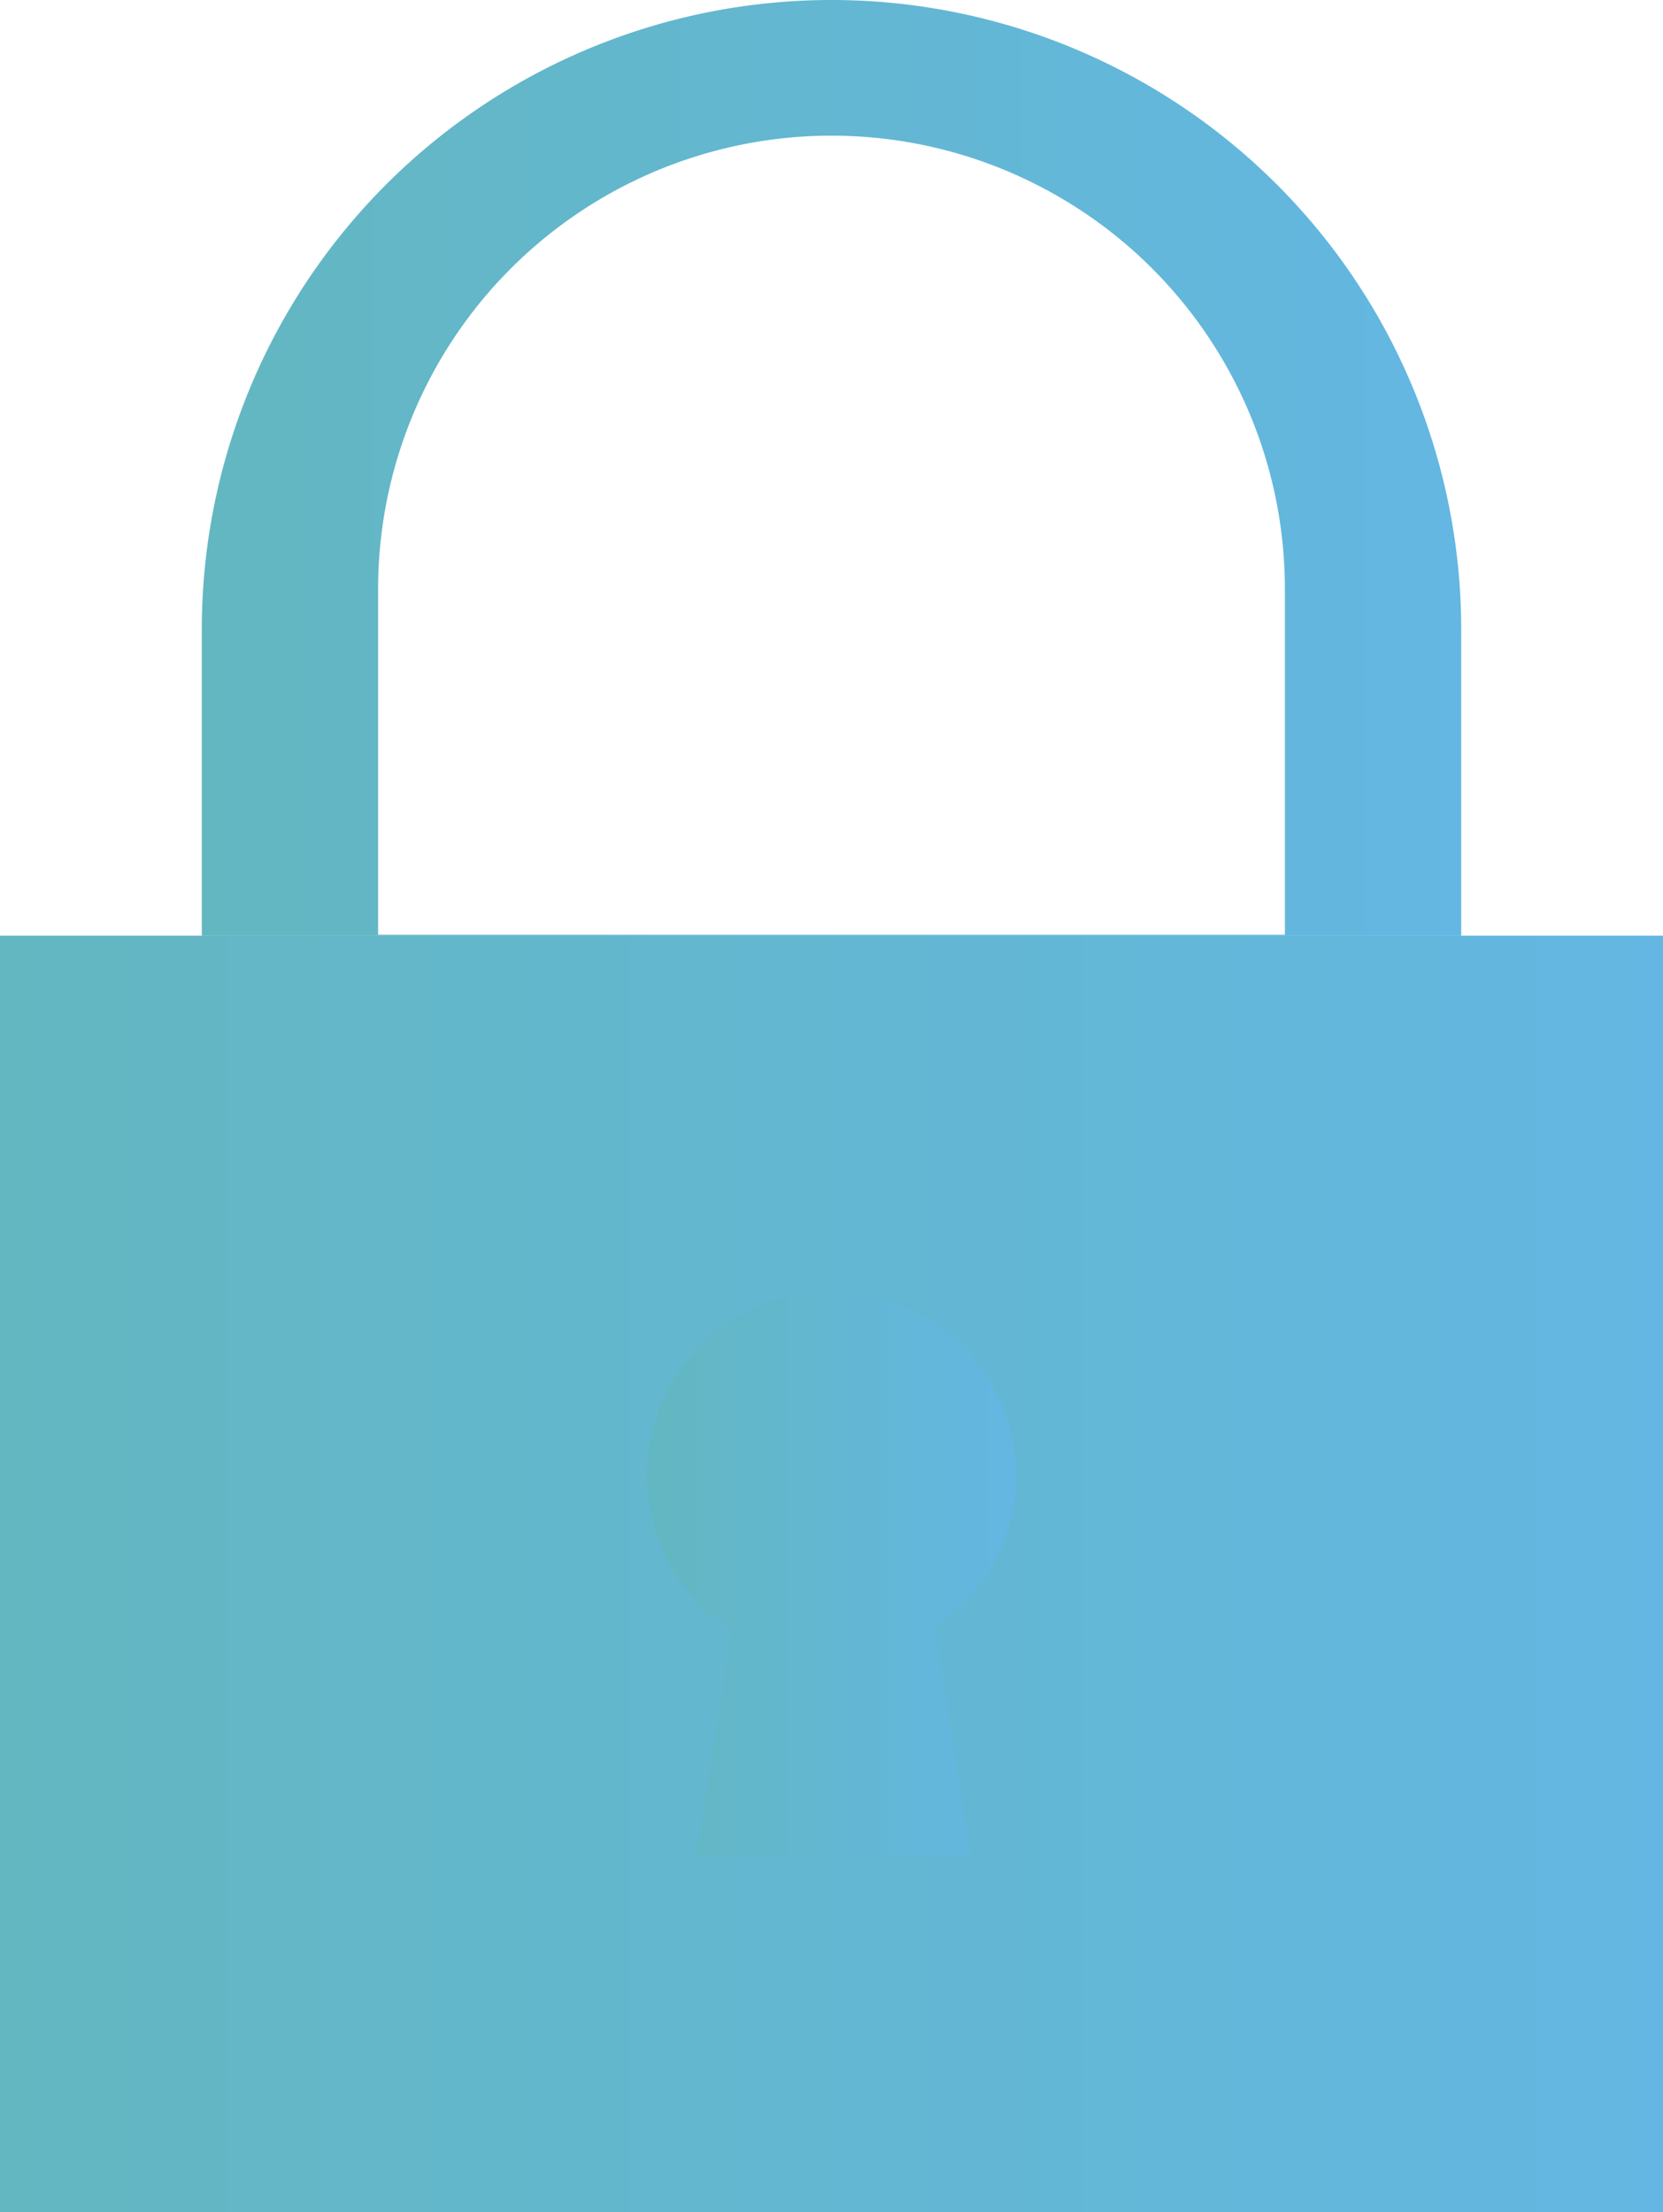
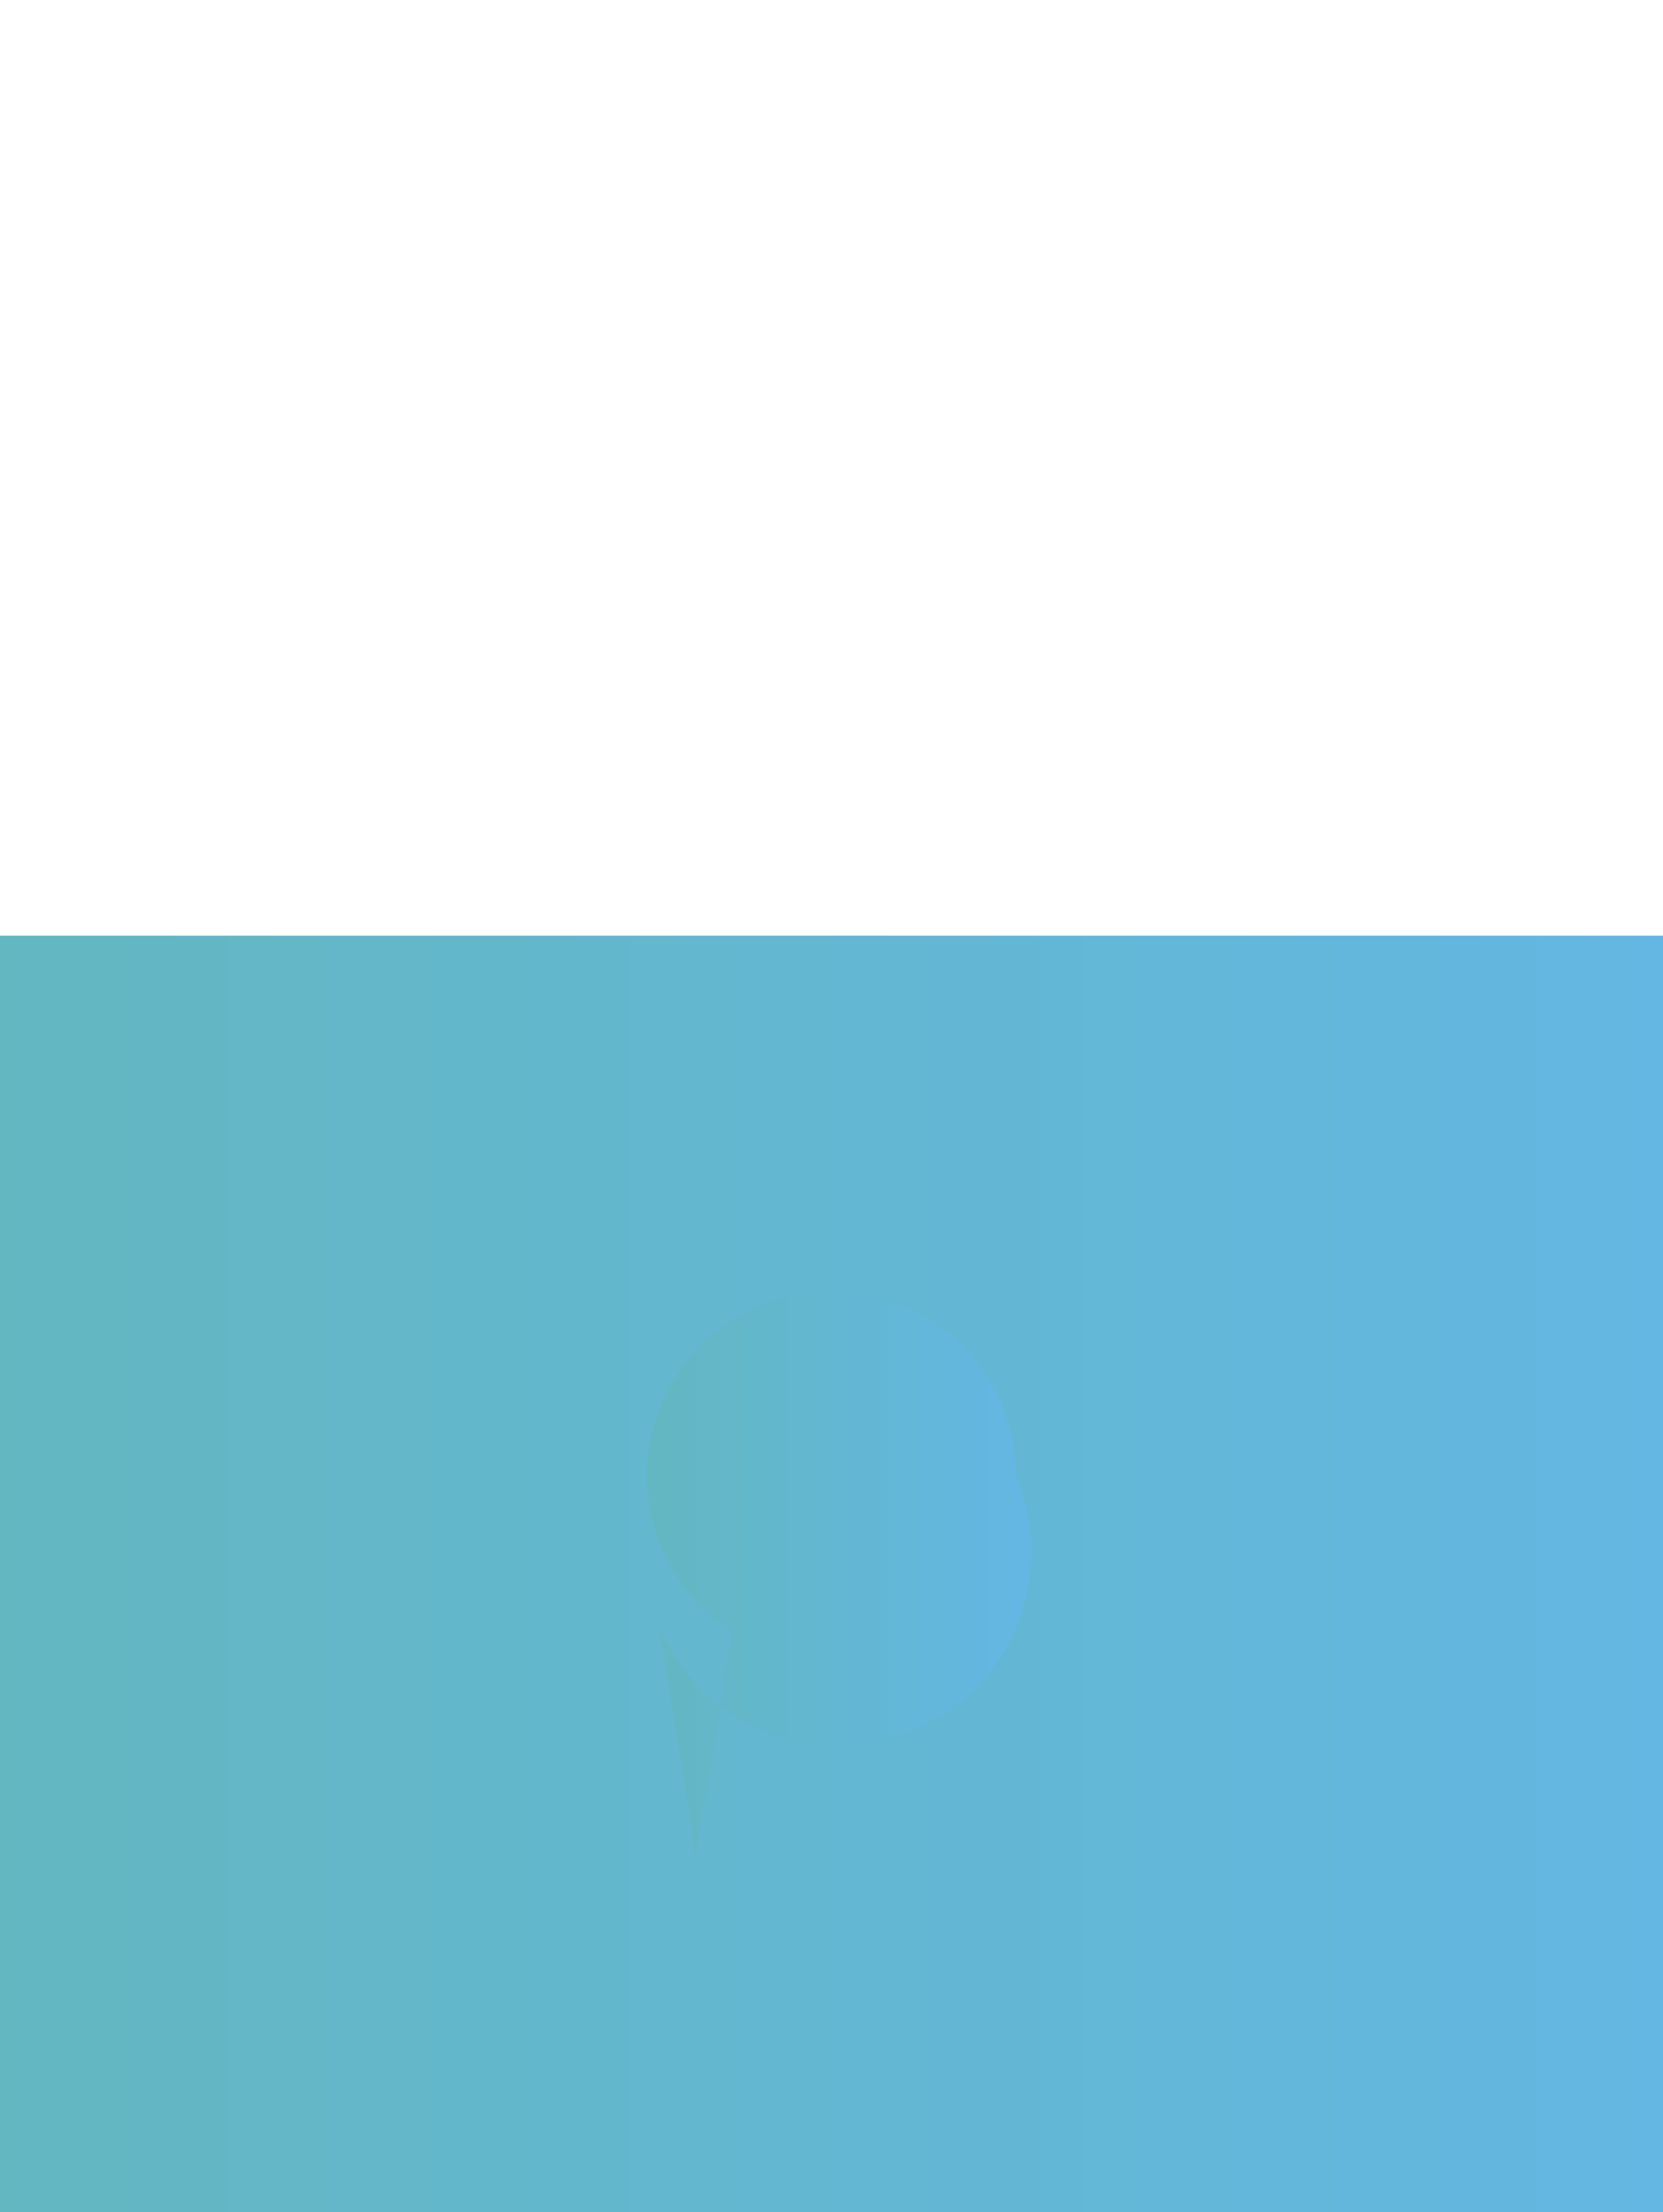
<svg xmlns="http://www.w3.org/2000/svg" xmlns:xlink="http://www.w3.org/1999/xlink" viewBox="0 0 53.362 71">
  <defs>
    <style>.cls-1{isolation:isolate;}.cls-2{fill:url(#linear-gradient);}.cls-3{fill:url(#linear-gradient-2);}.cls-4{mix-blend-mode:multiply;fill:url(#linear-gradient-3);}</style>
    <linearGradient id="linear-gradient" x1="6.475" y1="15.015" x2="46.887" y2="15.015" gradientUnits="userSpaceOnUse">
      <stop offset="0" stop-color="#63b7c1" />
      <stop offset="1" stop-color="#63b7e2" />
    </linearGradient>
    <linearGradient id="linear-gradient-2" x1="0" y1="50.515" x2="53.362" y2="50.515" xlink:href="#linear-gradient" />
    <linearGradient id="linear-gradient-3" x1="20.764" y1="50.515" x2="32.597" y2="50.515" xlink:href="#linear-gradient" />
  </defs>
  <title>Ресурс 9</title>
  <g class="cls-1">
    <g id="Слой_2" data-name="Слой 2">
      <g id="Artwork">
-         <path class="cls-2" d="M46.887,20.206V30.03H6.475V20.206A20.206,20.206,0,0,1,26.681,0h0A20.206,20.206,0,0,1,46.887,20.206ZM26.681,4.354h0A14.548,14.548,0,0,0,12.133,18.903V30H41.229V18.903A14.548,14.548,0,0,0,26.681,4.354Z" />
        <rect class="cls-3" y="30.03" width="53.362" height="40.97" />
-         <path class="cls-4" d="M32.597,47.361a5.917,5.917,0,1,0-9.1,4.986L22.327,59.585h8.819l-1.151-7.323A5.91,5.91,0,0,0,32.597,47.361Z" />
+         <path class="cls-4" d="M32.597,47.361a5.917,5.917,0,1,0-9.1,4.986L22.327,59.585l-1.151-7.323A5.91,5.91,0,0,0,32.597,47.361Z" />
      </g>
    </g>
  </g>
</svg>